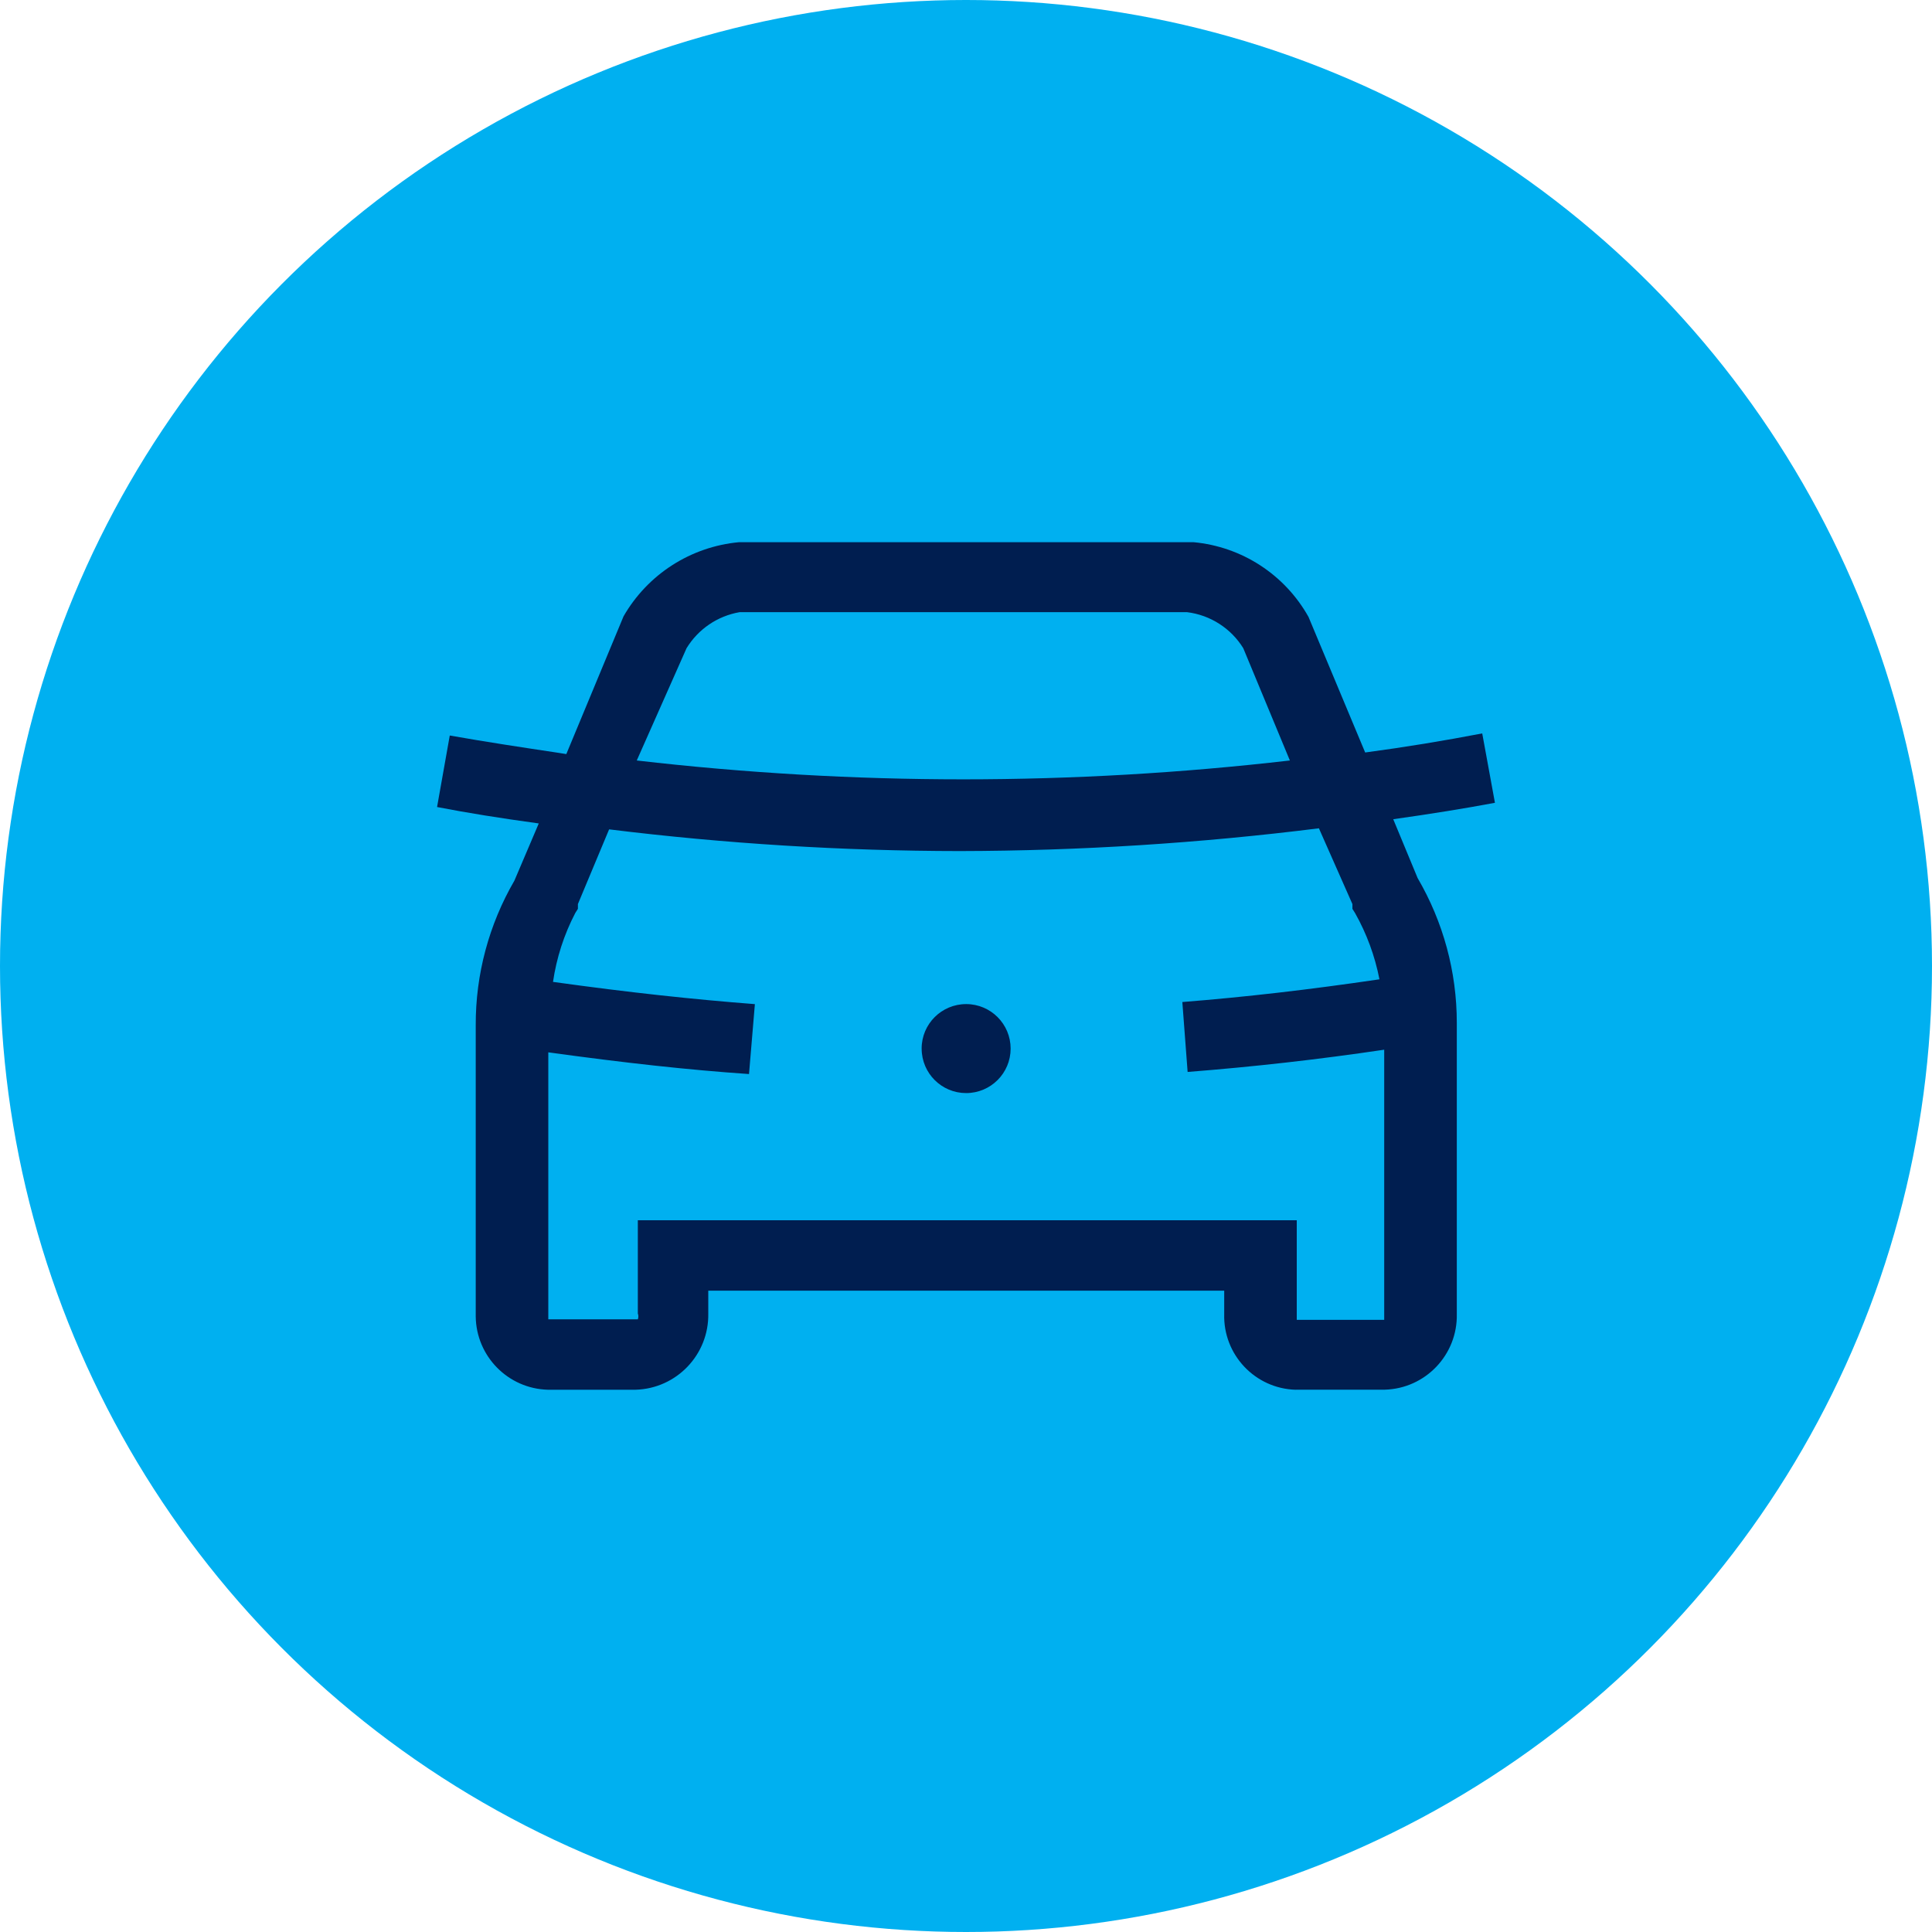
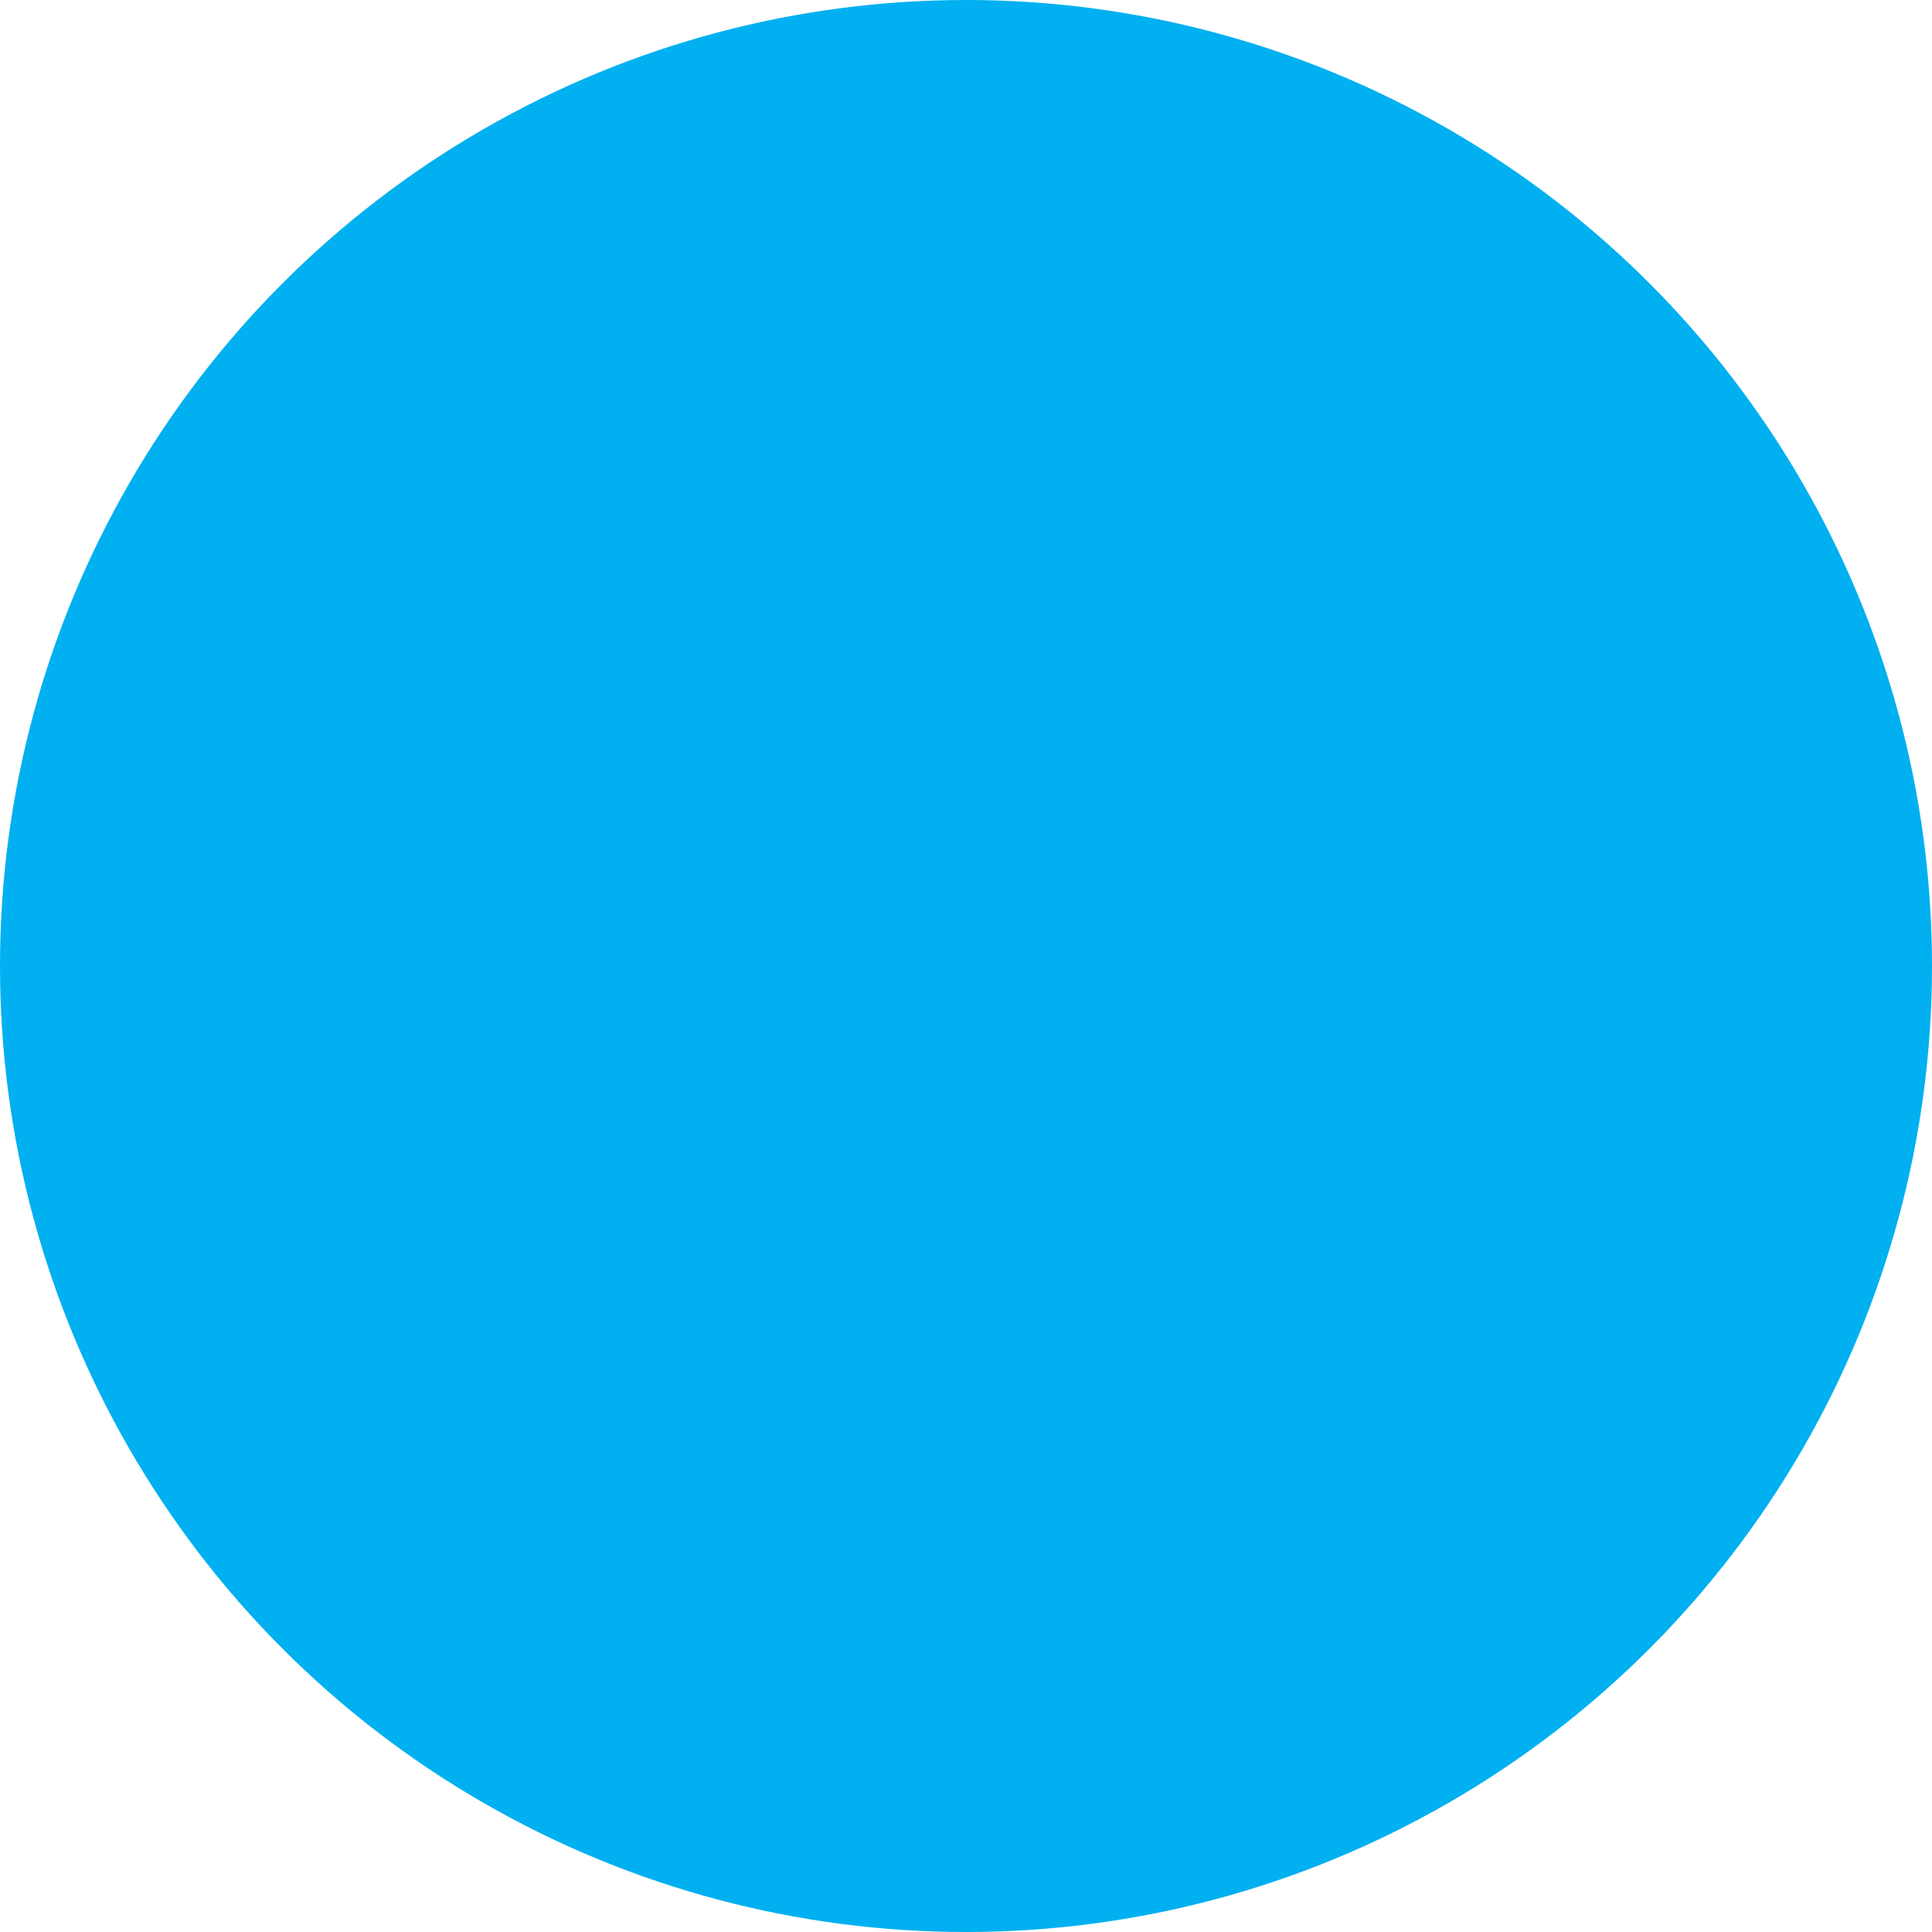
<svg xmlns="http://www.w3.org/2000/svg" version="1.1" id="Calque_1" x="0px" y="0px" width="80px" height="80px" viewBox="0 0 80 80" style="enable-background:new 0 0 80 80;" xml:space="preserve">
  <style type="text/css">
	.st0{fill:#00B0F0;}
	.st1{fill:#001E50;}
</style>
  <circle id="img_1" class="st0" cx="40" cy="40" r="40" />
-   <path id="Combined_Shape" class="st1" d="M53.653,57.547c-1.684-0.049-3.009-1.453-2.961-3.137v-0.965H29.328  v0.943c0.033,1.7-1.31,3.109-3.009,3.158h-3.637c-1.645-0.047-2.961-1.383-2.983-3.029v-12.063  c-0.008-2.103,0.545-4.17,1.601-5.988l1.009-2.369c-1.595-0.219-2.972-0.439-4.211-0.68  l0.526-2.961c1.496,0.265,3.029,0.496,4.512,0.719l0.314,0.05l2.369-5.703  c0.999-1.741,2.783-2.886,4.782-3.071h18.821c1.999,0.185,3.779,1.341,4.76,3.093l2.347,5.615  c1.641-0.219,3.27-0.487,4.847-0.79l0.526,2.873c-1.277,0.239-2.654,0.461-4.211,0.68  l1.009,2.435c1.062,1.818,1.623,3.885,1.623,5.99v12.063c0.036,1.688-1.298,3.088-2.985,3.134  H53.653z M26.413,50.528h27.283v4.124h3.621V43.466c-2.72,0.404-5.383,0.704-8.14,0.921  l-0.219-2.895c2.601-0.206,5.264-0.513,8.162-0.941c-0.187-0.962-0.528-1.888-1.009-2.742  l-0.11-0.175v-0.197l-1.388-3.139c-4.933,0.618-9.899,0.933-14.871,0.943  c-4.854-0.005-9.703-0.305-14.52-0.899l-1.292,3.093v0.197l-0.11,0.175  c-0.465,0.892-0.776,1.856-0.921,2.851c3.15,0.439,5.808,0.724,8.359,0.921l-0.243,2.895  c-2.503-0.171-5.135-0.461-8.311-0.899v11.055h3.707c0.03-0.078,0.03-0.164,0-0.241v-3.86l0,0  H26.413z M28.429,26.84l-2.062,4.65c4.489,0.519,9.003,0.78,13.522,0.781  c4.519-0.001,9.033-0.262,13.522-0.781l-1.93-4.65c-0.509-0.823-1.364-1.372-2.325-1.491H30.622  C29.711,25.507,28.912,26.05,28.429,26.84z M38.163,43.417c0.001-1.018,0.827-1.841,1.845-1.84  c1.018,0.001,1.841,0.827,1.84,1.845c-0.001,1.017-0.826,1.84-1.842,1.84  c-1.016,0.001-1.841-0.822-1.842-1.838C38.163,43.422,38.163,43.419,38.163,43.417z" />
</svg>